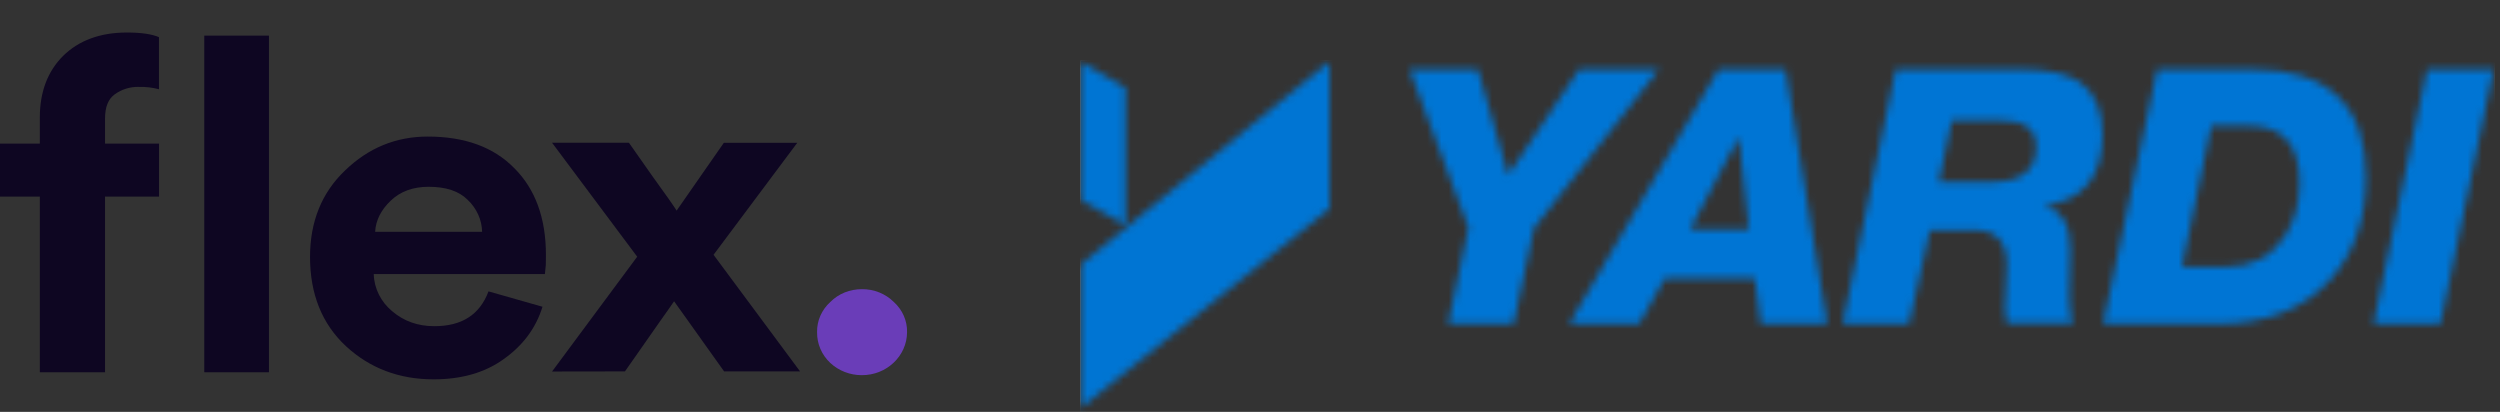
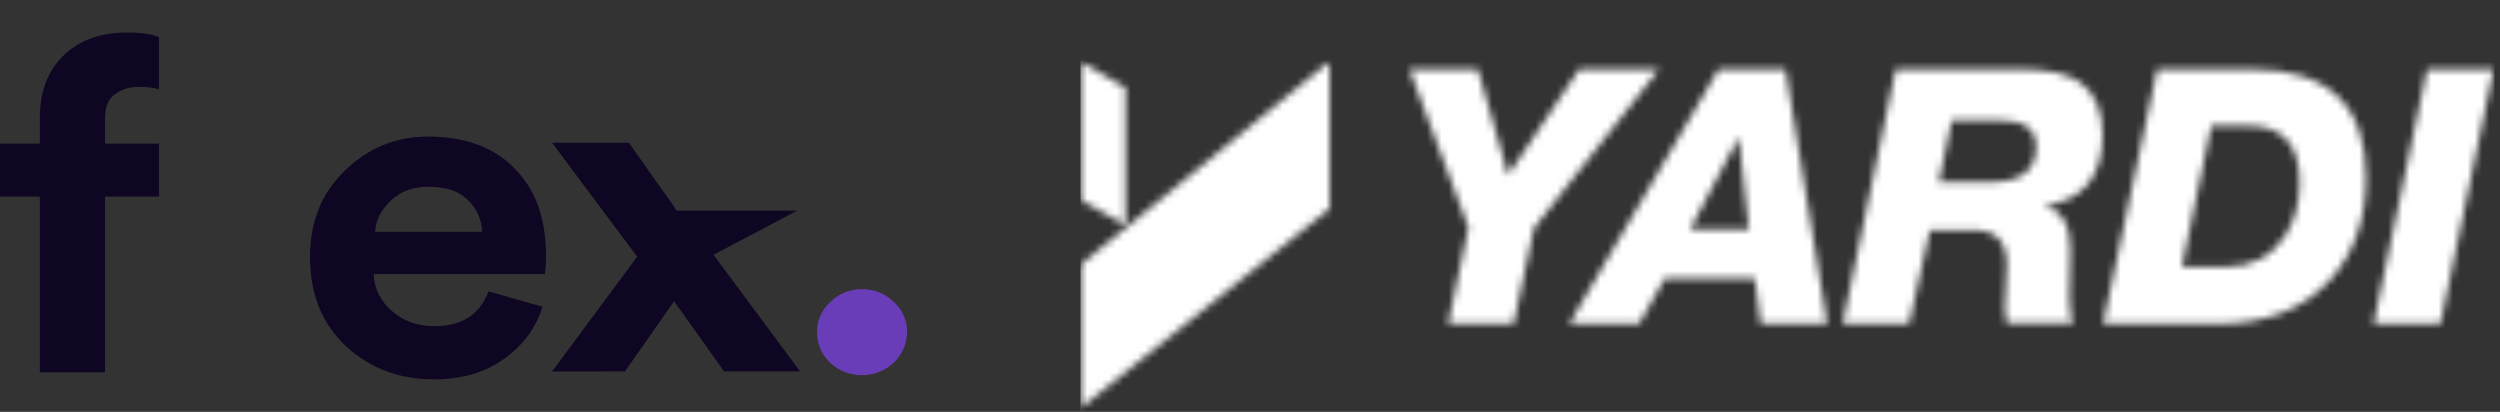
<svg xmlns="http://www.w3.org/2000/svg" width="346" height="57" viewBox="0 0 346 57" fill="none">
  <rect x="0" y="0" width="346" height="57" fill="#333333" stroke="none" />
  <path d="M114.92 50.236C113.719 49.12 113.066 47.584 113.083 45.98C113.05 44.392 113.719 42.873 114.92 41.793C116.05 40.645 117.624 40.021 119.285 40.021C120.946 40.005 122.553 40.645 123.7 41.793C124.901 42.873 125.574 44.392 125.537 45.98C125.52 49.272 122.712 51.94 119.264 51.924C117.64 51.924 116.084 51.316 114.916 50.236H114.92Z" fill="#6A3DB8" />
-   <path d="M76.404 51.418L88.188 35.527L76.404 19.756H87.042C87.448 20.312 88.544 21.884 90.343 24.452C92.18 26.984 93.277 28.556 93.645 29.148L100.182 19.76H110.342L98.755 35.263L110.731 51.406H100.219L93.294 41.694C93.063 42.031 92.427 42.962 91.352 44.462C90.31 45.966 89.318 47.382 88.385 48.702L86.493 51.402L76.404 51.418Z" fill="#0E0622" />
+   <path d="M76.404 51.418L88.188 35.527L76.404 19.756H87.042C87.448 20.312 88.544 21.884 90.343 24.452C92.18 26.984 93.277 28.556 93.645 29.148H110.342L98.755 35.263L110.731 51.406H100.219L93.294 41.694C93.063 42.031 92.427 42.962 91.352 44.462C90.31 45.966 89.318 47.382 88.385 48.702L86.493 51.402L76.404 51.418Z" fill="#0E0622" />
  <path fill-rule="evenodd" clip-rule="evenodd" d="M67.607 40.326L75.081 42.454C74.181 45.374 72.415 47.773 69.762 49.665C67.163 51.557 63.916 52.501 60.012 52.501C55.258 52.501 51.216 50.981 47.893 47.925C44.57 44.834 42.909 40.714 42.909 35.566C42.909 30.687 44.516 26.683 47.751 23.596C50.985 20.472 54.798 18.9 59.2 18.9C64.322 18.9 68.314 20.352 71.177 23.271C74.093 26.175 75.558 30.195 75.558 35.294C75.558 36.694 75.558 36.646 75.416 37.93H51.726C51.781 39.922 52.714 41.782 54.287 43.082C55.894 44.45 57.84 45.142 60.083 45.142C63.9 45.158 66.406 43.554 67.607 40.33V40.326ZM64.711 27.643C65.967 28.827 66.691 30.411 66.724 32.083H51.919C52.007 30.495 52.73 29.059 54.074 27.775C55.417 26.491 57.166 25.851 59.321 25.851C61.707 25.851 63.51 26.443 64.711 27.643Z" fill="#0E0622" />
-   <path d="M37.223 51.519H28.268V4.931H37.223V51.519Z" fill="#0E0622" />
  <path d="M19.183 12.023C17.998 12.007 16.835 12.359 15.881 13.055C14.981 13.695 14.538 14.811 14.538 16.399V19.879H22.012V27.206H14.538V51.52H5.511V27.206H0V19.879H5.511V16.283C5.511 12.719 6.591 9.868 8.746 7.724C10.939 5.58 13.889 4.5 17.563 4.5C19.543 4.5 21.024 4.72 21.999 5.14V12.351C21.099 12.115 20.145 11.995 19.191 12.031L19.183 12.023Z" fill="#0E0622" />
  <mask id="mask0_2339_3824" style="mask-type:luminance" maskUnits="userSpaceOnUse" x="149" y="8" width="197" height="49">
    <path d="M149.538 56.5V36.654L184.011 8.5V28.895L149.538 56.5ZM155.787 31.161L149.538 27.659V8.5L155.787 12.139V31.161ZM203.238 31.504L195.066 9.599H204.543L208.732 24.225L218.551 9.599H229.607L212.302 31.573L209.487 44.826H200.423L203.238 31.504ZM237.847 9.599H247.118L252.886 44.826H243.684L242.86 38.509H230.431L226.86 44.826H217.178L237.847 9.599ZM233.933 31.71H242.036L240.663 19.075H240.594L233.933 31.71ZM262.362 9.599H279.667C283.307 9.599 285.985 10.148 287.77 11.316C289.899 12.758 290.998 15.23 290.998 18.663C290.998 24.431 288.32 27.727 282.963 28.483V28.552C285.367 29.169 286.534 31.092 286.534 34.457C286.534 35.35 286.534 36.517 286.465 37.959C286.397 39.401 286.397 40.431 286.397 41.049C286.397 42.903 286.603 44.139 286.946 44.758H277.744C277.538 43.865 277.47 43.178 277.47 42.766C277.47 42.217 277.538 41.255 277.607 39.882C277.676 38.577 277.744 37.478 277.744 36.586C277.744 33.427 276.234 31.848 273.212 31.848H267.101L264.217 44.826H255.015L262.362 9.599ZM268.337 25.187H275.616C279.736 25.187 281.796 23.539 281.796 20.311C281.796 17.839 280.148 16.672 276.852 16.672H270.122L268.337 25.187ZM298.551 9.599H311.736C322.174 9.599 327.461 14.543 327.461 24.5C327.461 30.337 325.813 35.075 322.448 38.783C318.74 42.835 313.521 44.826 306.86 44.826H291.066L298.551 9.599ZM301.985 36.929H308.028C311.599 36.929 314.277 35.556 316.131 32.809C317.573 30.68 318.259 28.14 318.259 25.255C318.259 20.037 315.925 17.427 311.324 17.427H306.036L301.985 36.929ZM335.908 9.599H345.109L337.762 44.826H328.491L335.908 9.599Z" fill="white" />
  </mask>
  <g mask="url(#mask0_2339_3824)">
    <path d="M345.247 8.363H149.538V57.29H345.247V8.363Z" fill="white" />
-     <path d="M345.247 8.363H149.538V57.29H345.247V8.363Z" fill="url(#paint0_linear_2339_3824)" />
  </g>
  <defs>
    <linearGradient id="paint0_linear_2339_3824" x1="318.907" y1="2512.3" x2="16837.6" y2="-154.867" gradientUnits="userSpaceOnUse">
      <stop stop-color="#0075D3" />
      <stop offset="1" stop-color="#0084F1" />
    </linearGradient>
  </defs>
</svg>